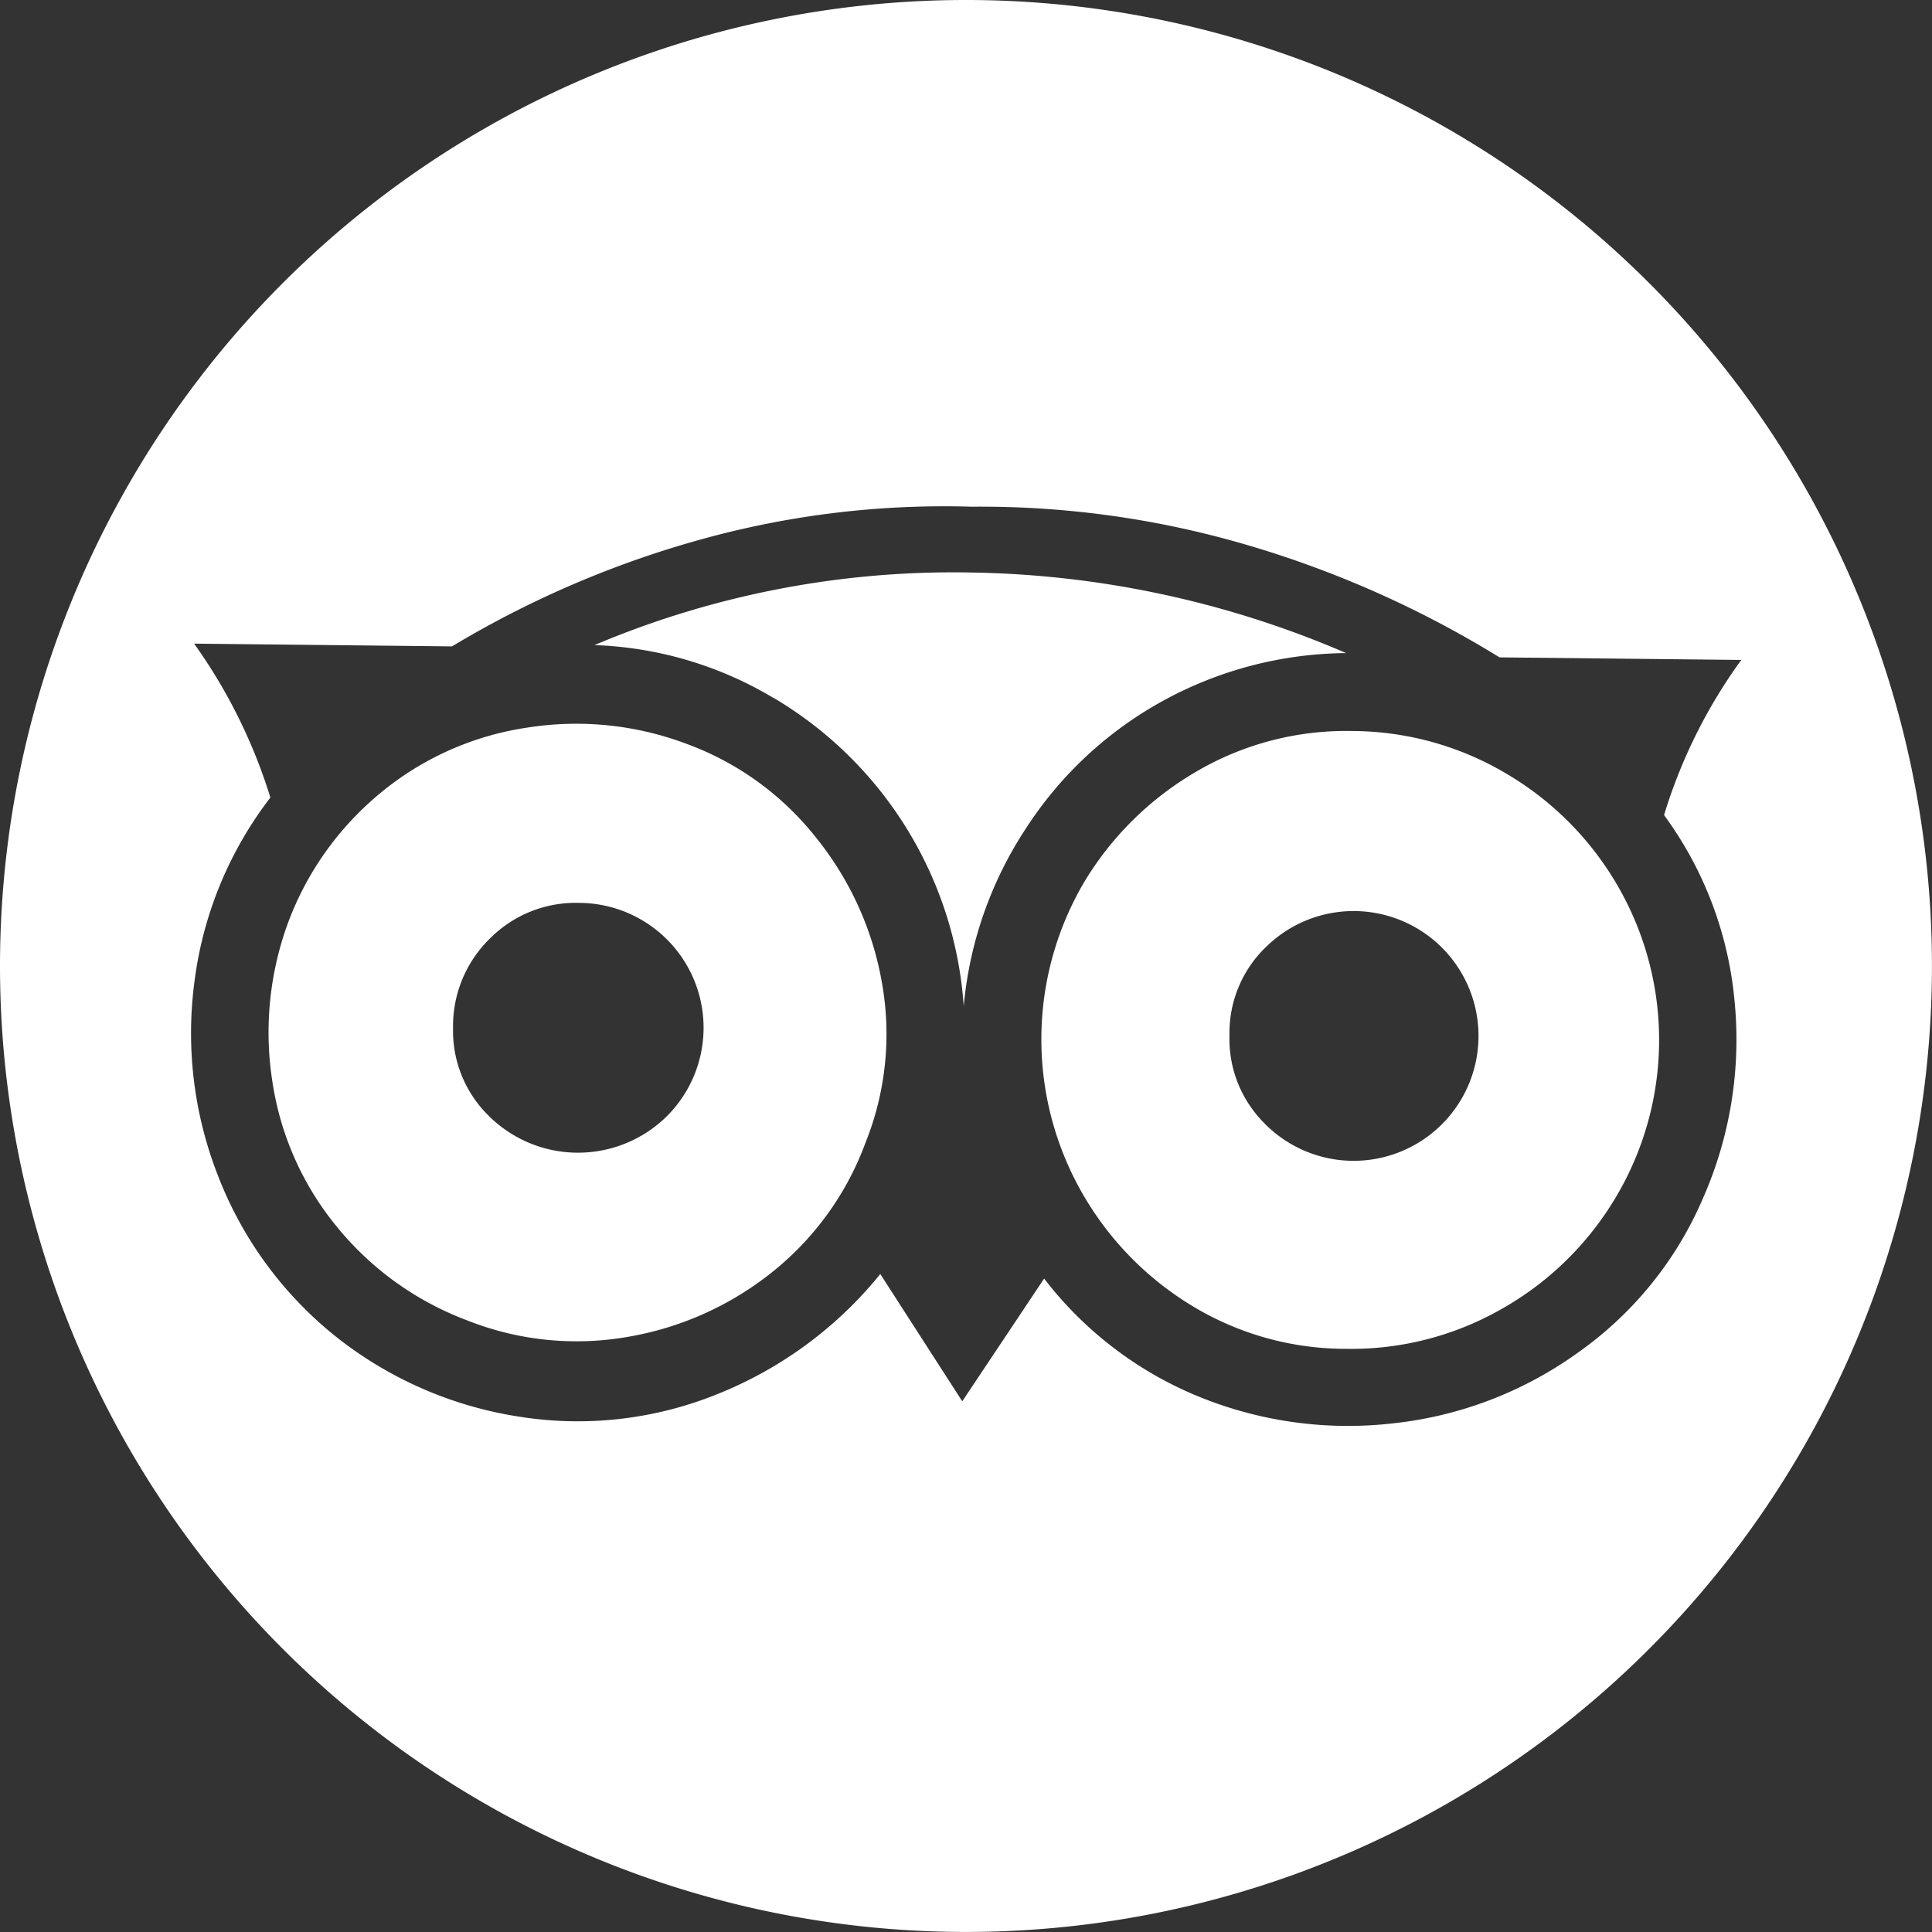
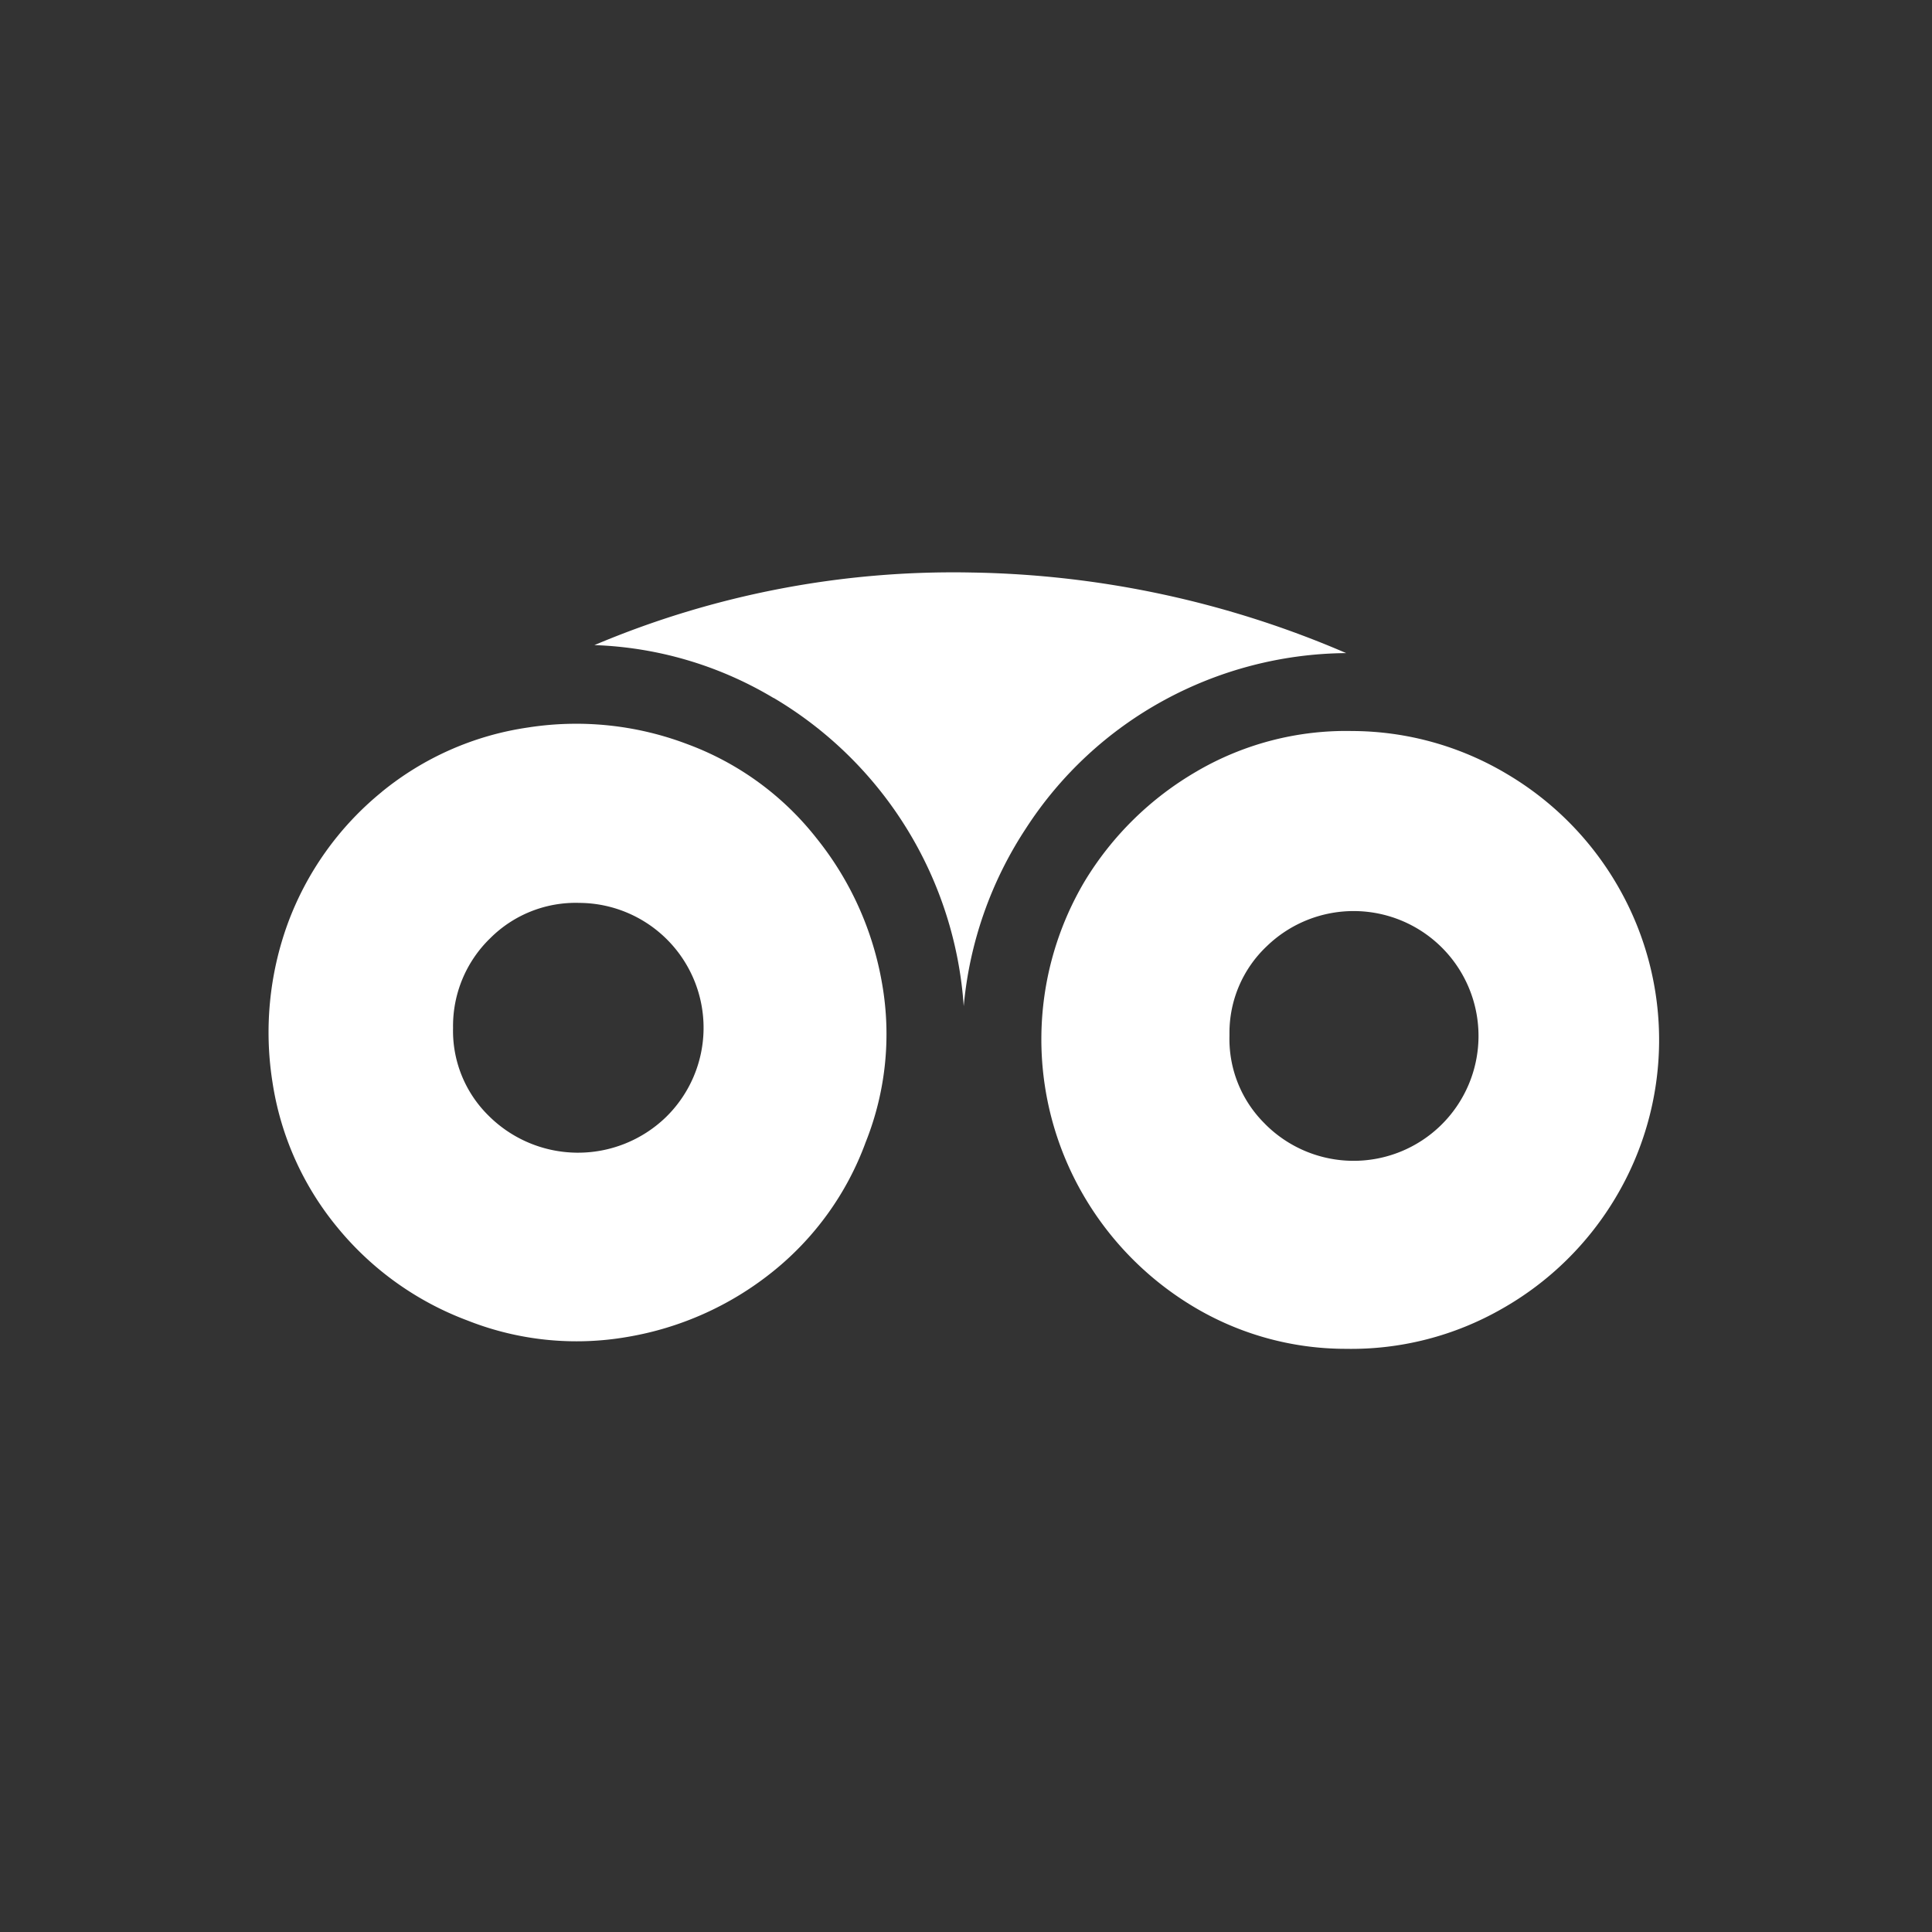
<svg xmlns="http://www.w3.org/2000/svg" width="42.051" height="42.051" viewBox="0 0 42.051 42.051">
  <rect x="0" y="0" width="42.051" height="42.051" fill="#333333" stroke="none" />
  <g id="Group_149" data-name="Group 149" transform="translate(1250 -128)">
    <path id="Path_291" data-name="Path 291" d="M26.059,16.782a6.447,6.447,0,0,1,3.371-.871,6.611,6.611,0,0,1,3.382.943,6.745,6.745,0,0,1,2.429,2.481,6.691,6.691,0,0,1-.072,6.724,6.744,6.744,0,0,1-2.481,2.429,6.6,6.6,0,0,1-3.4.87,6.443,6.443,0,0,1-3.352-.942,6.824,6.824,0,0,1-2.4-2.481,6.746,6.746,0,0,1,.072-6.753,6.884,6.884,0,0,1,2.452-2.4m1.468,7.675a2.718,2.718,0,1,0,.041-3.859,2.588,2.588,0,0,0-.809,1.892v.059a2.588,2.588,0,0,0,.769,1.908" transform="translate(-1250 128)" fill="#fff" />
    <path id="Path_292" data-name="Path 292" d="M16.838,15.193a8.127,8.127,0,0,0-3.9-1.152,20.043,20.043,0,0,1,8.2-1.58A21.411,21.411,0,0,1,29.3,14.215a8.423,8.423,0,0,0-3.987,1.039,8.309,8.309,0,0,0-2.982,2.775A8.407,8.407,0,0,0,20.976,21.9a8.468,8.468,0,0,0-4.138-6.71" transform="translate(-1250 128)" fill="#fff" />
    <path id="Path_293" data-name="Path 293" d="M8.309,17.236a6.5,6.5,0,0,1,3.172-1.4,6.811,6.811,0,0,1,3.475.359,6.387,6.387,0,0,1,2.814,2.047A6.91,6.91,0,0,1,19.2,21.415a6.339,6.339,0,0,1-.358,3.446A6.453,6.453,0,0,1,16.792,27.7a6.865,6.865,0,0,1-3.143,1.4,6.454,6.454,0,0,1-3.475-.359A6.685,6.685,0,0,1,7.331,26.7a6.486,6.486,0,0,1-1.4-3.143,6.923,6.923,0,0,1,.329-3.447,6.664,6.664,0,0,1,2.048-2.872m2.322,7.041a2.753,2.753,0,0,0,3.859.041,2.718,2.718,0,0,0-1.88-4.668,2.628,2.628,0,0,0-1.938.768,2.659,2.659,0,0,0-.81,1.951,2.588,2.588,0,0,0,.769,1.908" transform="translate(-1250 128)" fill="#fff" />
-     <path id="Path_294" data-name="Path 294" d="M21.026,0A21.025,21.025,0,1,1,0,21.025,21.025,21.025,0,0,1,21.026,0M7.277,29.065a8.485,8.485,0,0,0,4.016,1.768,8.094,8.094,0,0,0,4.3-.481A8.722,8.722,0,0,0,19.16,27.73L20.944,30.5l1.782-2.671a8.114,8.114,0,0,0,3.393,2.58,8.59,8.59,0,0,0,4.2.571,8.425,8.425,0,0,0,4.021-1.536,7.923,7.923,0,0,0,2.726-3.363,8.559,8.559,0,0,0,.688-4.29,8.076,8.076,0,0,0-1.535-4.05A11.37,11.37,0,0,1,37.9,14.364l-5.262-.056a22.559,22.559,0,0,0-5.528-2.456,20.528,20.528,0,0,0-5.955-.823,19.772,19.772,0,0,0-5.855.7,21.8,21.8,0,0,0-5.462,2.34l-5.613-.06a11.692,11.692,0,0,1,1.66,3.35,8.278,8.278,0,0,0-1.65,3.988,8.507,8.507,0,0,0,.51,4.244,8.307,8.307,0,0,0,2.536,3.477" transform="translate(-1250 128)" fill="#fff" />
  </g>
</svg>